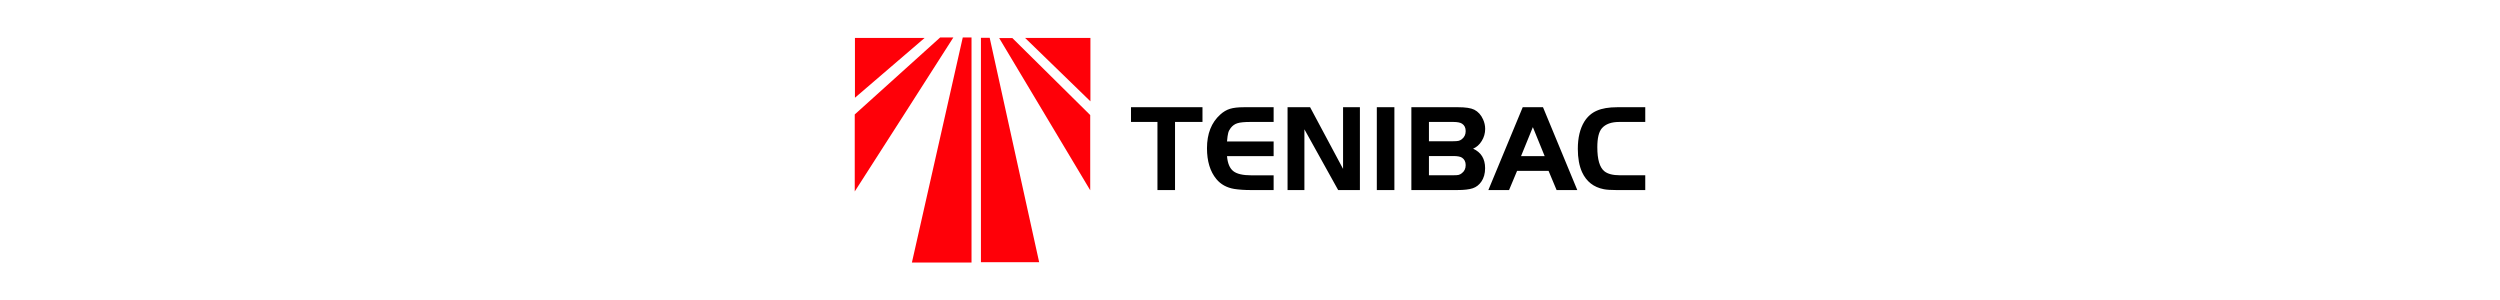
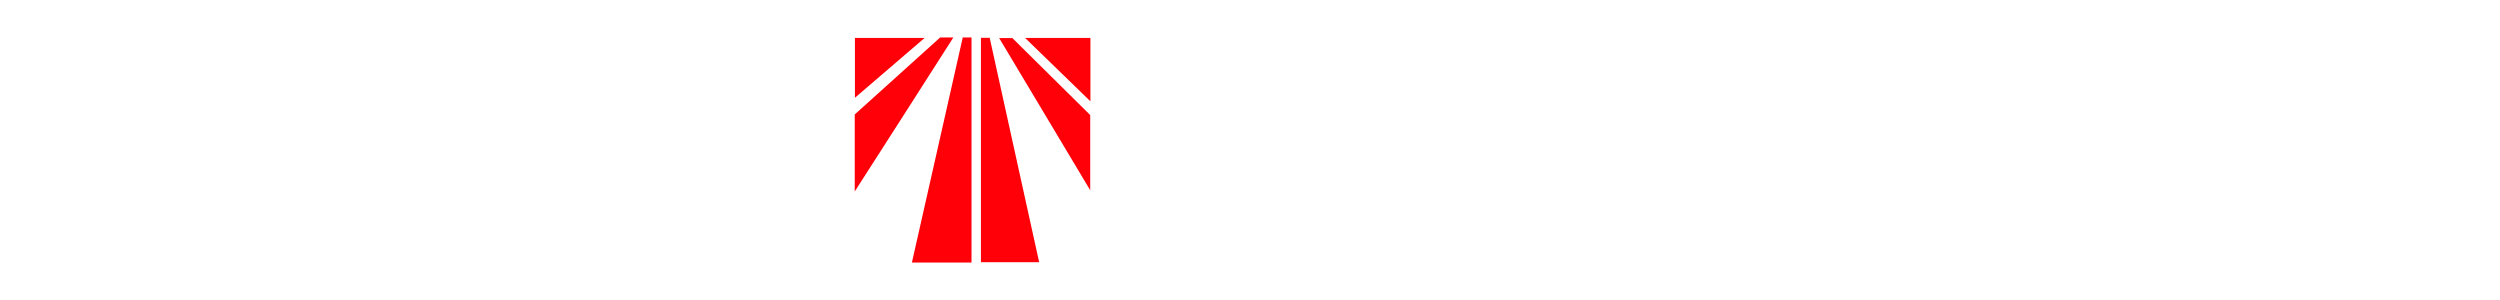
<svg xmlns="http://www.w3.org/2000/svg" xml:space="preserve" width="400px" height="48px" version="1.0" style="shape-rendering:geometricPrecision; text-rendering:geometricPrecision; image-rendering:optimizeQuality; fill-rule:evenodd; clip-rule:evenodd" viewBox="0 0 373.33 45.24">
  <defs>
    <style type="text/css">
   
    .fil2 {fill:none}
    .fil0 {fill:black}
    .fil1 {fill:#FF0008}
   
  </style>
  </defs>
  <g id="Layer_x0020_1">
    <g id="_1117316480">
      <g>
-         <path class="fil0" d="M246.27 26.43l0 2.23 -4.36 0c-0.82,0 -1.46,-0.04 -1.9,-0.13 -1.53,-0.3 -2.62,-1.16 -3.27,-2.57 -0.43,-0.95 -0.64,-2.12 -0.64,-3.51 0,-1.68 0.33,-3.05 0.98,-4.11 0.47,-0.75 1.1,-1.31 1.89,-1.65 0.79,-0.35 1.81,-0.52 3.07,-0.52l4.23 0 0 2.22 -3.93 0c-1.19,0 -2.06,0.32 -2.61,0.95 -0.46,0.53 -0.69,1.48 -0.69,2.86 0,1.84 0.35,3.05 1.07,3.63 0.5,0.4 1.28,0.6 2.33,0.6l3.83 0 0 0zm-16.95 -7.26l-1.78 4.37 3.56 0 -1.78 -4.37zm-6.71 9.49l5.18 -12.49 3.06 0 5.17 12.49 -3.12 0 -1.21 -2.89 -4.75 0 -1.21 2.89 -3.12 0 0 0zm-8.96 -2.23l3.63 0c0.37,0 0.65,-0.01 0.83,-0.05 0.18,-0.05 0.34,-0.13 0.49,-0.25 0.4,-0.3 0.59,-0.71 0.59,-1.23 0,-0.51 -0.19,-0.88 -0.55,-1.12 -0.26,-0.17 -0.7,-0.25 -1.31,-0.25l-3.68 0 0 2.9 0 0zm0 -5.13l3.63 0c0.37,0 0.65,-0.02 0.83,-0.06 0.17,-0.04 0.34,-0.12 0.49,-0.24 0.39,-0.3 0.59,-0.71 0.59,-1.23 0,-0.51 -0.18,-0.88 -0.55,-1.12 -0.26,-0.17 -0.7,-0.26 -1.31,-0.26l-3.68 0 0 2.91 0 0zm-2.65 7.36l0 -12.49 7.06 0c1.11,0 1.91,0.12 2.42,0.37 0.59,0.3 1.03,0.79 1.33,1.46 0.21,0.46 0.32,0.94 0.32,1.44 0,0.65 -0.17,1.26 -0.52,1.82 -0.34,0.56 -0.78,0.94 -1.3,1.16 1.21,0.55 1.81,1.53 1.81,2.94 0,0.81 -0.19,1.5 -0.58,2.05 -0.33,0.47 -0.75,0.8 -1.28,0.98 -0.53,0.18 -1.31,0.27 -2.35,0.27l-6.91 0 0 0zm-5.21 0l0 -12.49 2.65 0 0 12.49 -2.65 0zm-10.92 -9.16l0 9.16 -2.54 0 0 -12.49 3.4 0 4.97 9.3 0 -9.3 2.54 0 0 12.49 -3.28 0 -5.09 -9.16 0 0zm-4.64 -3.33l0 2.22 -3.47 0c-0.91,0 -1.57,0.06 -1.98,0.19 -0.41,0.12 -0.75,0.37 -1.03,0.73 -0.18,0.24 -0.31,0.49 -0.37,0.74 -0.07,0.25 -0.13,0.68 -0.18,1.28l7.03 0 0 2.22 -7.03 0c0.09,1.08 0.41,1.83 0.94,2.25 0.54,0.43 1.45,0.64 2.74,0.64l3.35 0 0 2.22 -3.47 0c-0.94,0 -1.77,-0.06 -2.48,-0.17 -1.12,-0.19 -2.02,-0.68 -2.68,-1.48 -0.95,-1.15 -1.42,-2.7 -1.42,-4.66 0,-2.18 0.67,-3.88 2.01,-5.08 0.45,-0.41 0.94,-0.7 1.46,-0.86 0.52,-0.16 1.21,-0.24 2.09,-0.24l4.49 0 0 0zm-17.52 2.22l-3.99 0 0 -2.22 10.78 0 0 2.22 -4.14 0 0 10.27 -2.65 0 0 -10.27z" />
-         <path class="fil1" d="M127.09 14.74l0 -9.02 10.51 0 -10.51 9.02zm35.51 0.54l-9.85 -9.56 9.85 0 0 9.56zm-35.54 13.59l0 -11.61 12.88 -11.61c0.47,0 1.33,0 1.99,0 -1.42,2.23 -13.07,20.45 -14.87,23.22l0 0zm35.51 -0.18l-13.73 -22.95c0.66,0 1.23,0 1.99,0l11.74 11.61 0 11.34 0 0zm-26.89 10.9l7.67 -33.94c0.38,0 0.85,0 1.32,0l0 33.94 -8.99 0zm10.41 -0.05l0 -33.84 1.32 0 7.46 33.84 -8.78 0z" />
+         <path class="fil1" d="M127.09 14.74l0 -9.02 10.51 0 -10.51 9.02zm35.51 0.54l-9.85 -9.56 9.85 0 0 9.56zm-35.54 13.59l0 -11.61 12.88 -11.61c0.47,0 1.33,0 1.99,0 -1.42,2.23 -13.07,20.45 -14.87,23.22zm35.51 -0.18l-13.73 -22.95c0.66,0 1.23,0 1.99,0l11.74 11.61 0 11.34 0 0zm-26.89 10.9l7.67 -33.94c0.38,0 0.85,0 1.32,0l0 33.94 -8.99 0zm10.41 -0.05l0 -33.84 1.32 0 7.46 33.84 -8.78 0z" />
      </g>
      <rect class="fil2" width="373.33" height="45.24" />
    </g>
  </g>
</svg>